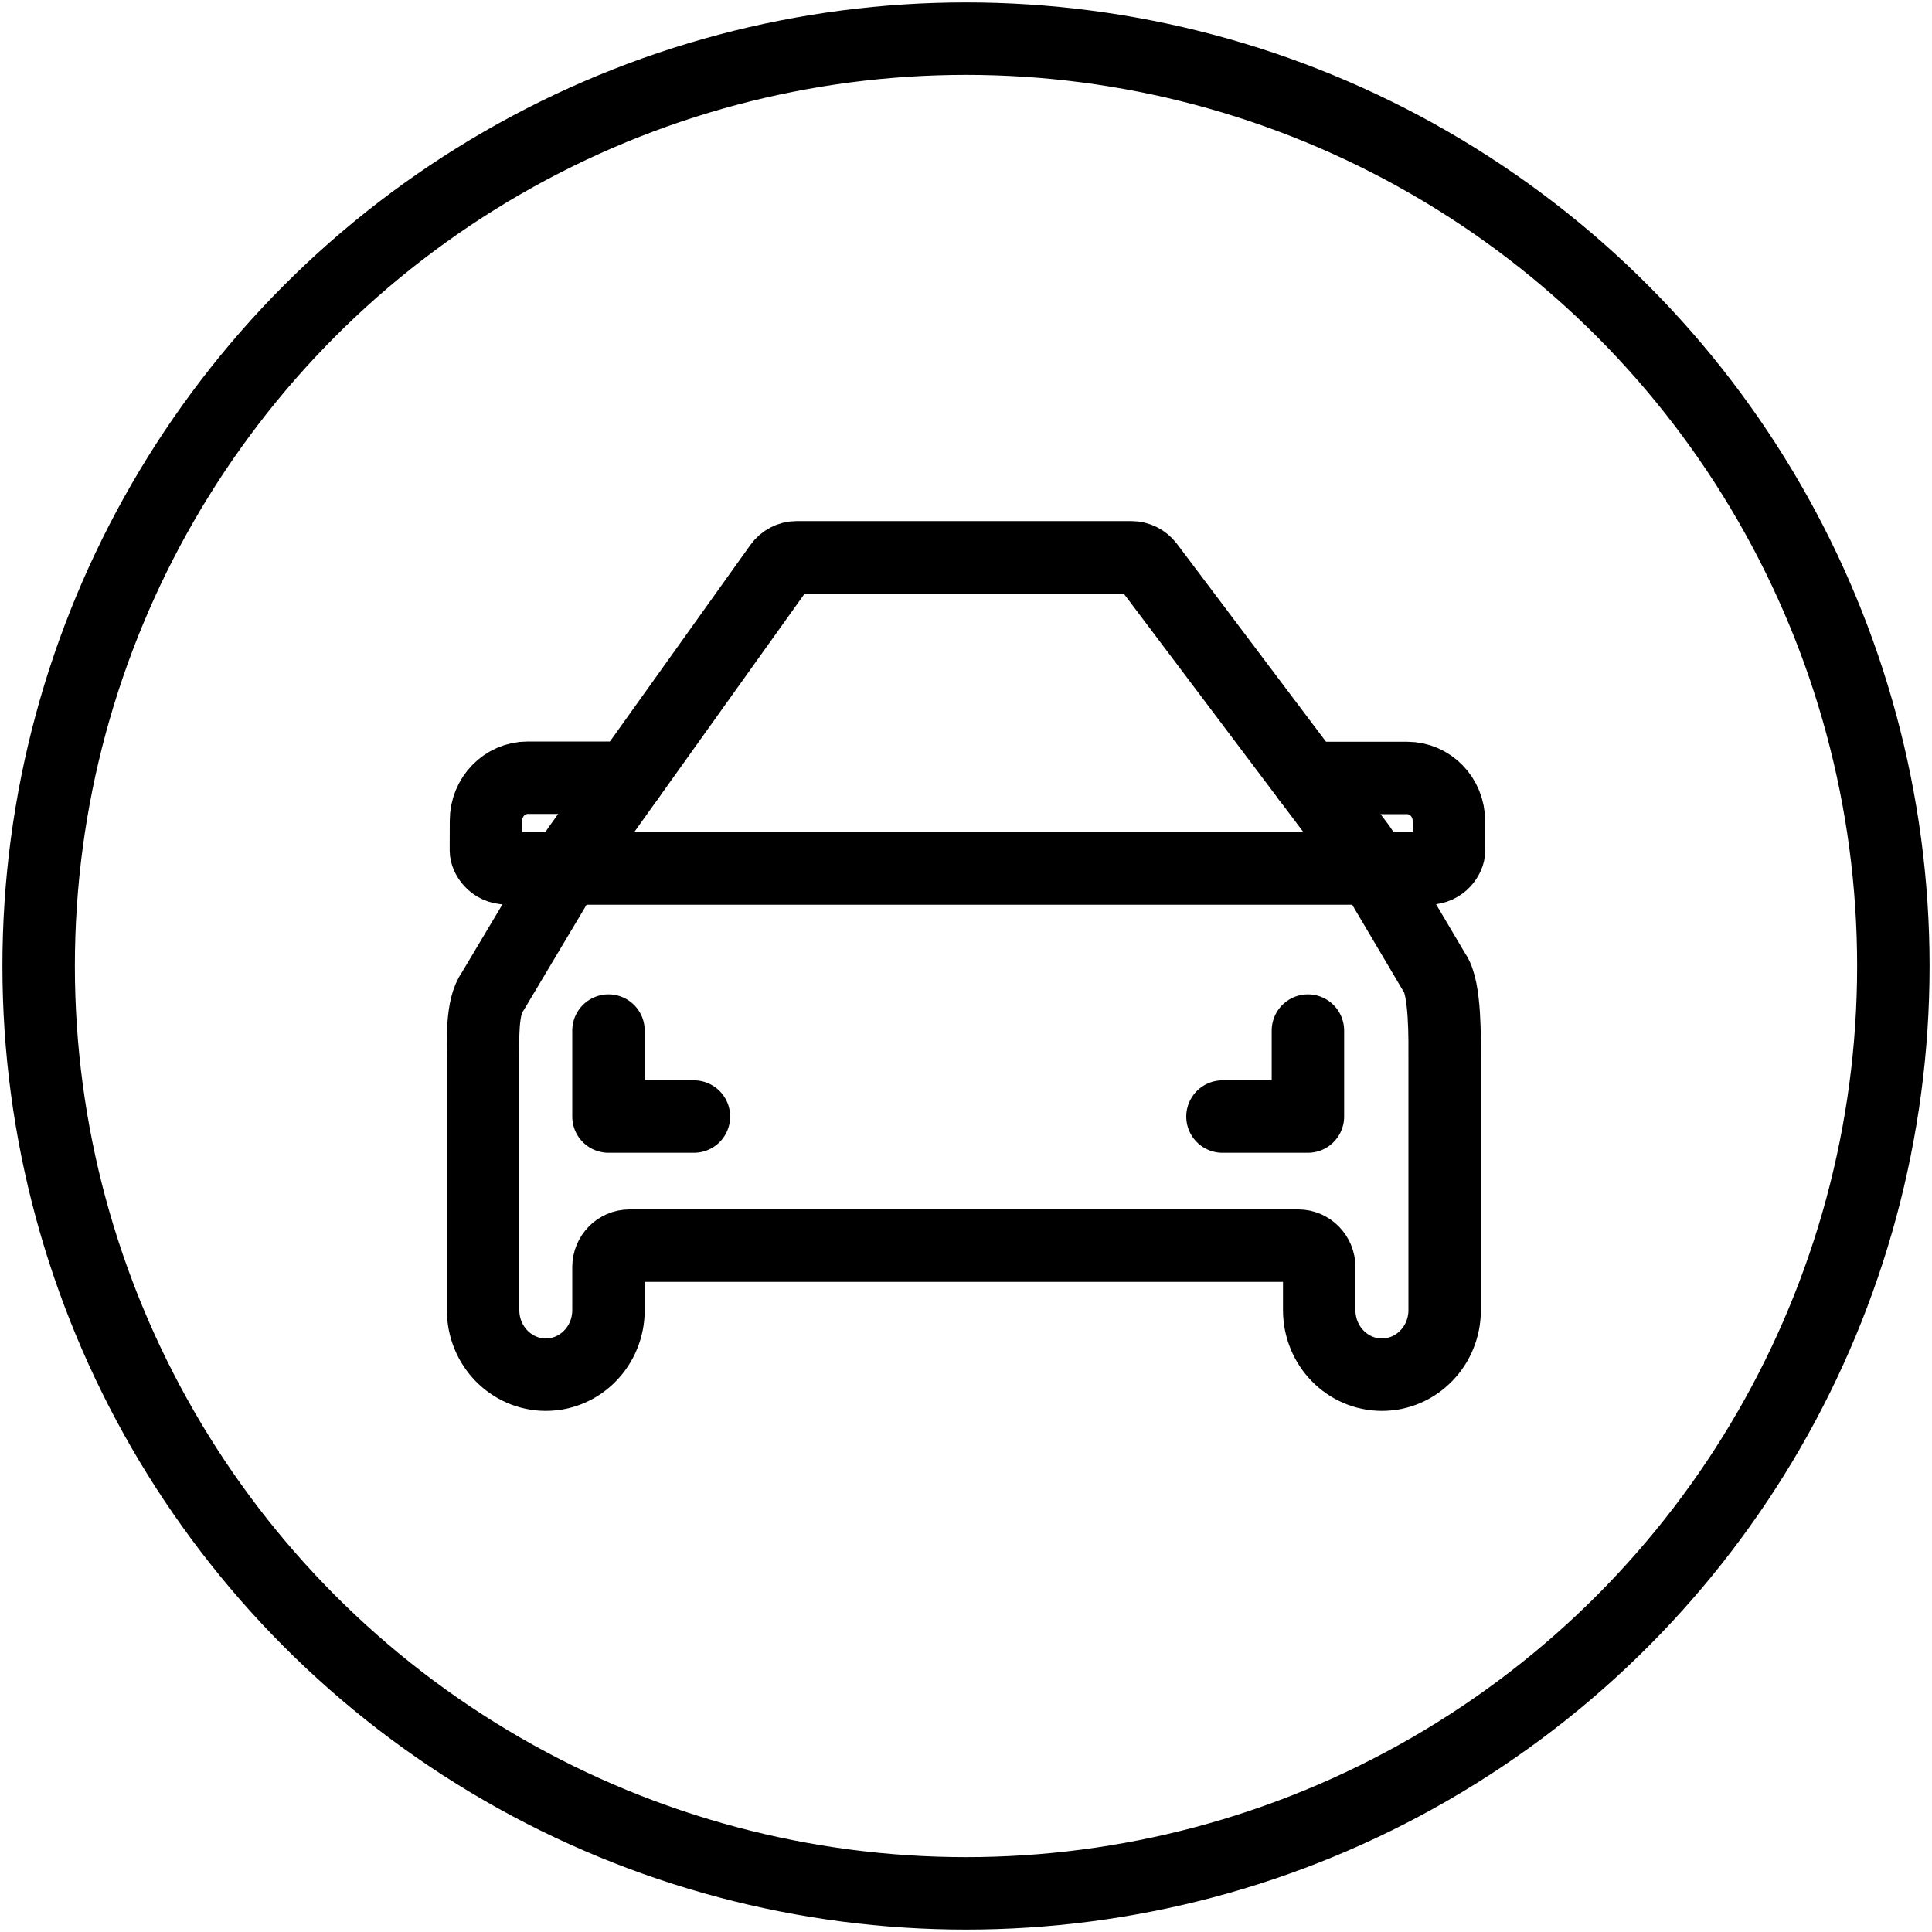
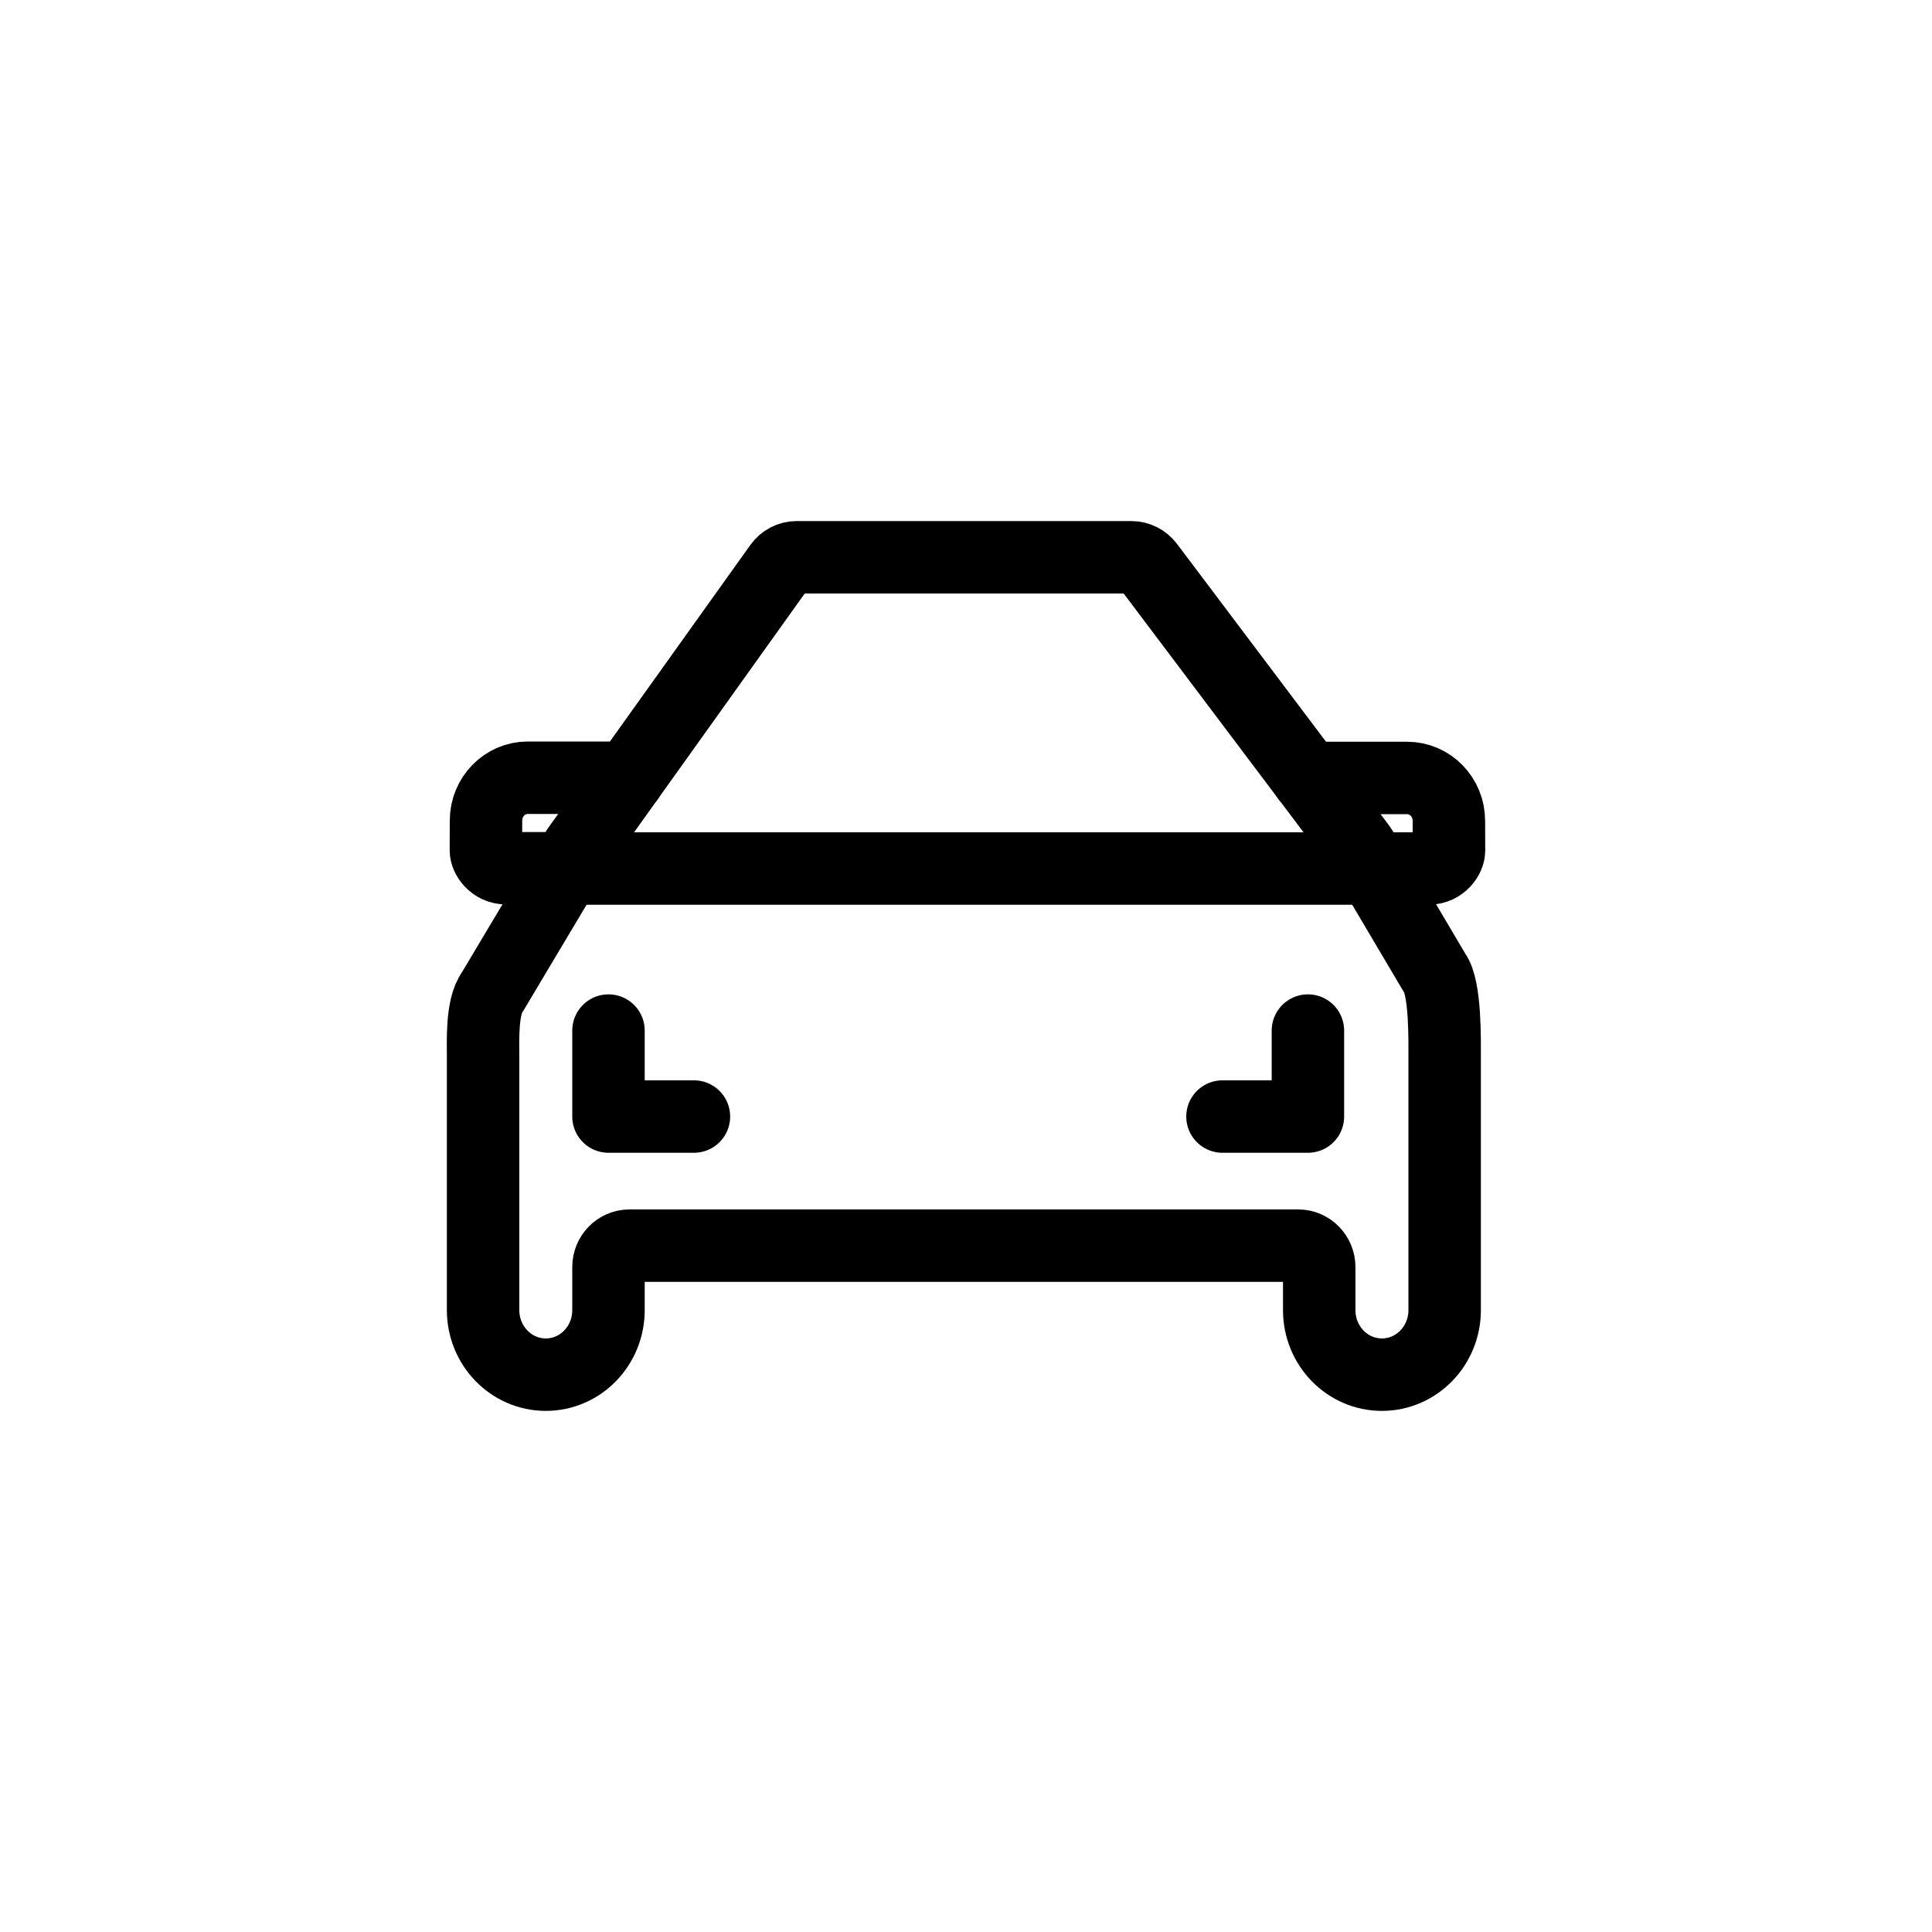
<svg xmlns="http://www.w3.org/2000/svg" width="40" height="40" viewBox="0 0 40 40" fill="none">
-   <circle cx="20" cy="20" r="19.2" stroke="black" stroke-width="1.5" stroke-linecap="round" stroke-linejoin="round" />
  <path fill-rule="evenodd" clip-rule="evenodd" d="M29.702 20.143L28.19 17.587C28.182 17.572 28.173 17.558 28.163 17.545L23.768 11.71C23.686 11.603 23.559 11.538 23.425 11.538H16.493C16.355 11.538 16.226 11.606 16.145 11.72L11.979 17.55C11.971 17.559 11.965 17.569 11.958 17.58L10.197 20.533C9.967 20.844 10.002 21.548 10.002 21.936V25.79V27.125C10.002 27.863 10.584 28.461 11.3 28.461V28.461C12.018 28.461 12.598 27.863 12.598 27.125V26.234C12.598 25.989 12.792 25.79 13.032 25.79H26.879C27.118 25.79 27.313 25.989 27.313 26.234V27.125C27.313 27.863 27.894 28.461 28.611 28.461V28.461C29.328 28.461 29.91 27.863 29.91 27.125V25.79V21.938C29.91 21.548 29.931 20.454 29.702 20.143Z" stroke="black" stroke-width="1.5" stroke-linecap="round" stroke-linejoin="round" />
  <path d="M14.367 23.117H12.598V21.337" stroke="black" stroke-width="1.5" stroke-linecap="round" stroke-linejoin="round" />
  <path d="M25.31 23.117H27.079V21.337" stroke="black" stroke-width="1.5" stroke-linecap="round" stroke-linejoin="round" />
  <path d="M11.719 17.982H28.425" stroke="black" stroke-width="1.5" stroke-linecap="round" stroke-linejoin="round" />
  <path d="M28.352 17.982H29.568C29.861 17.982 30 17.736 30 17.613C30 17.407 29.998 17.202 29.998 16.996C29.998 16.505 29.611 16.107 29.134 16.107H27.079" stroke="black" stroke-width="1.5" stroke-linecap="round" stroke-linejoin="round" />
  <path d="M11.708 17.977H10.492C10.199 17.977 10.06 17.732 10.06 17.608C10.06 17.402 10.062 17.197 10.062 16.991C10.062 16.5 10.449 16.102 10.926 16.102H13.014" stroke="black" stroke-width="1.5" stroke-linecap="round" stroke-linejoin="round" />
</svg>